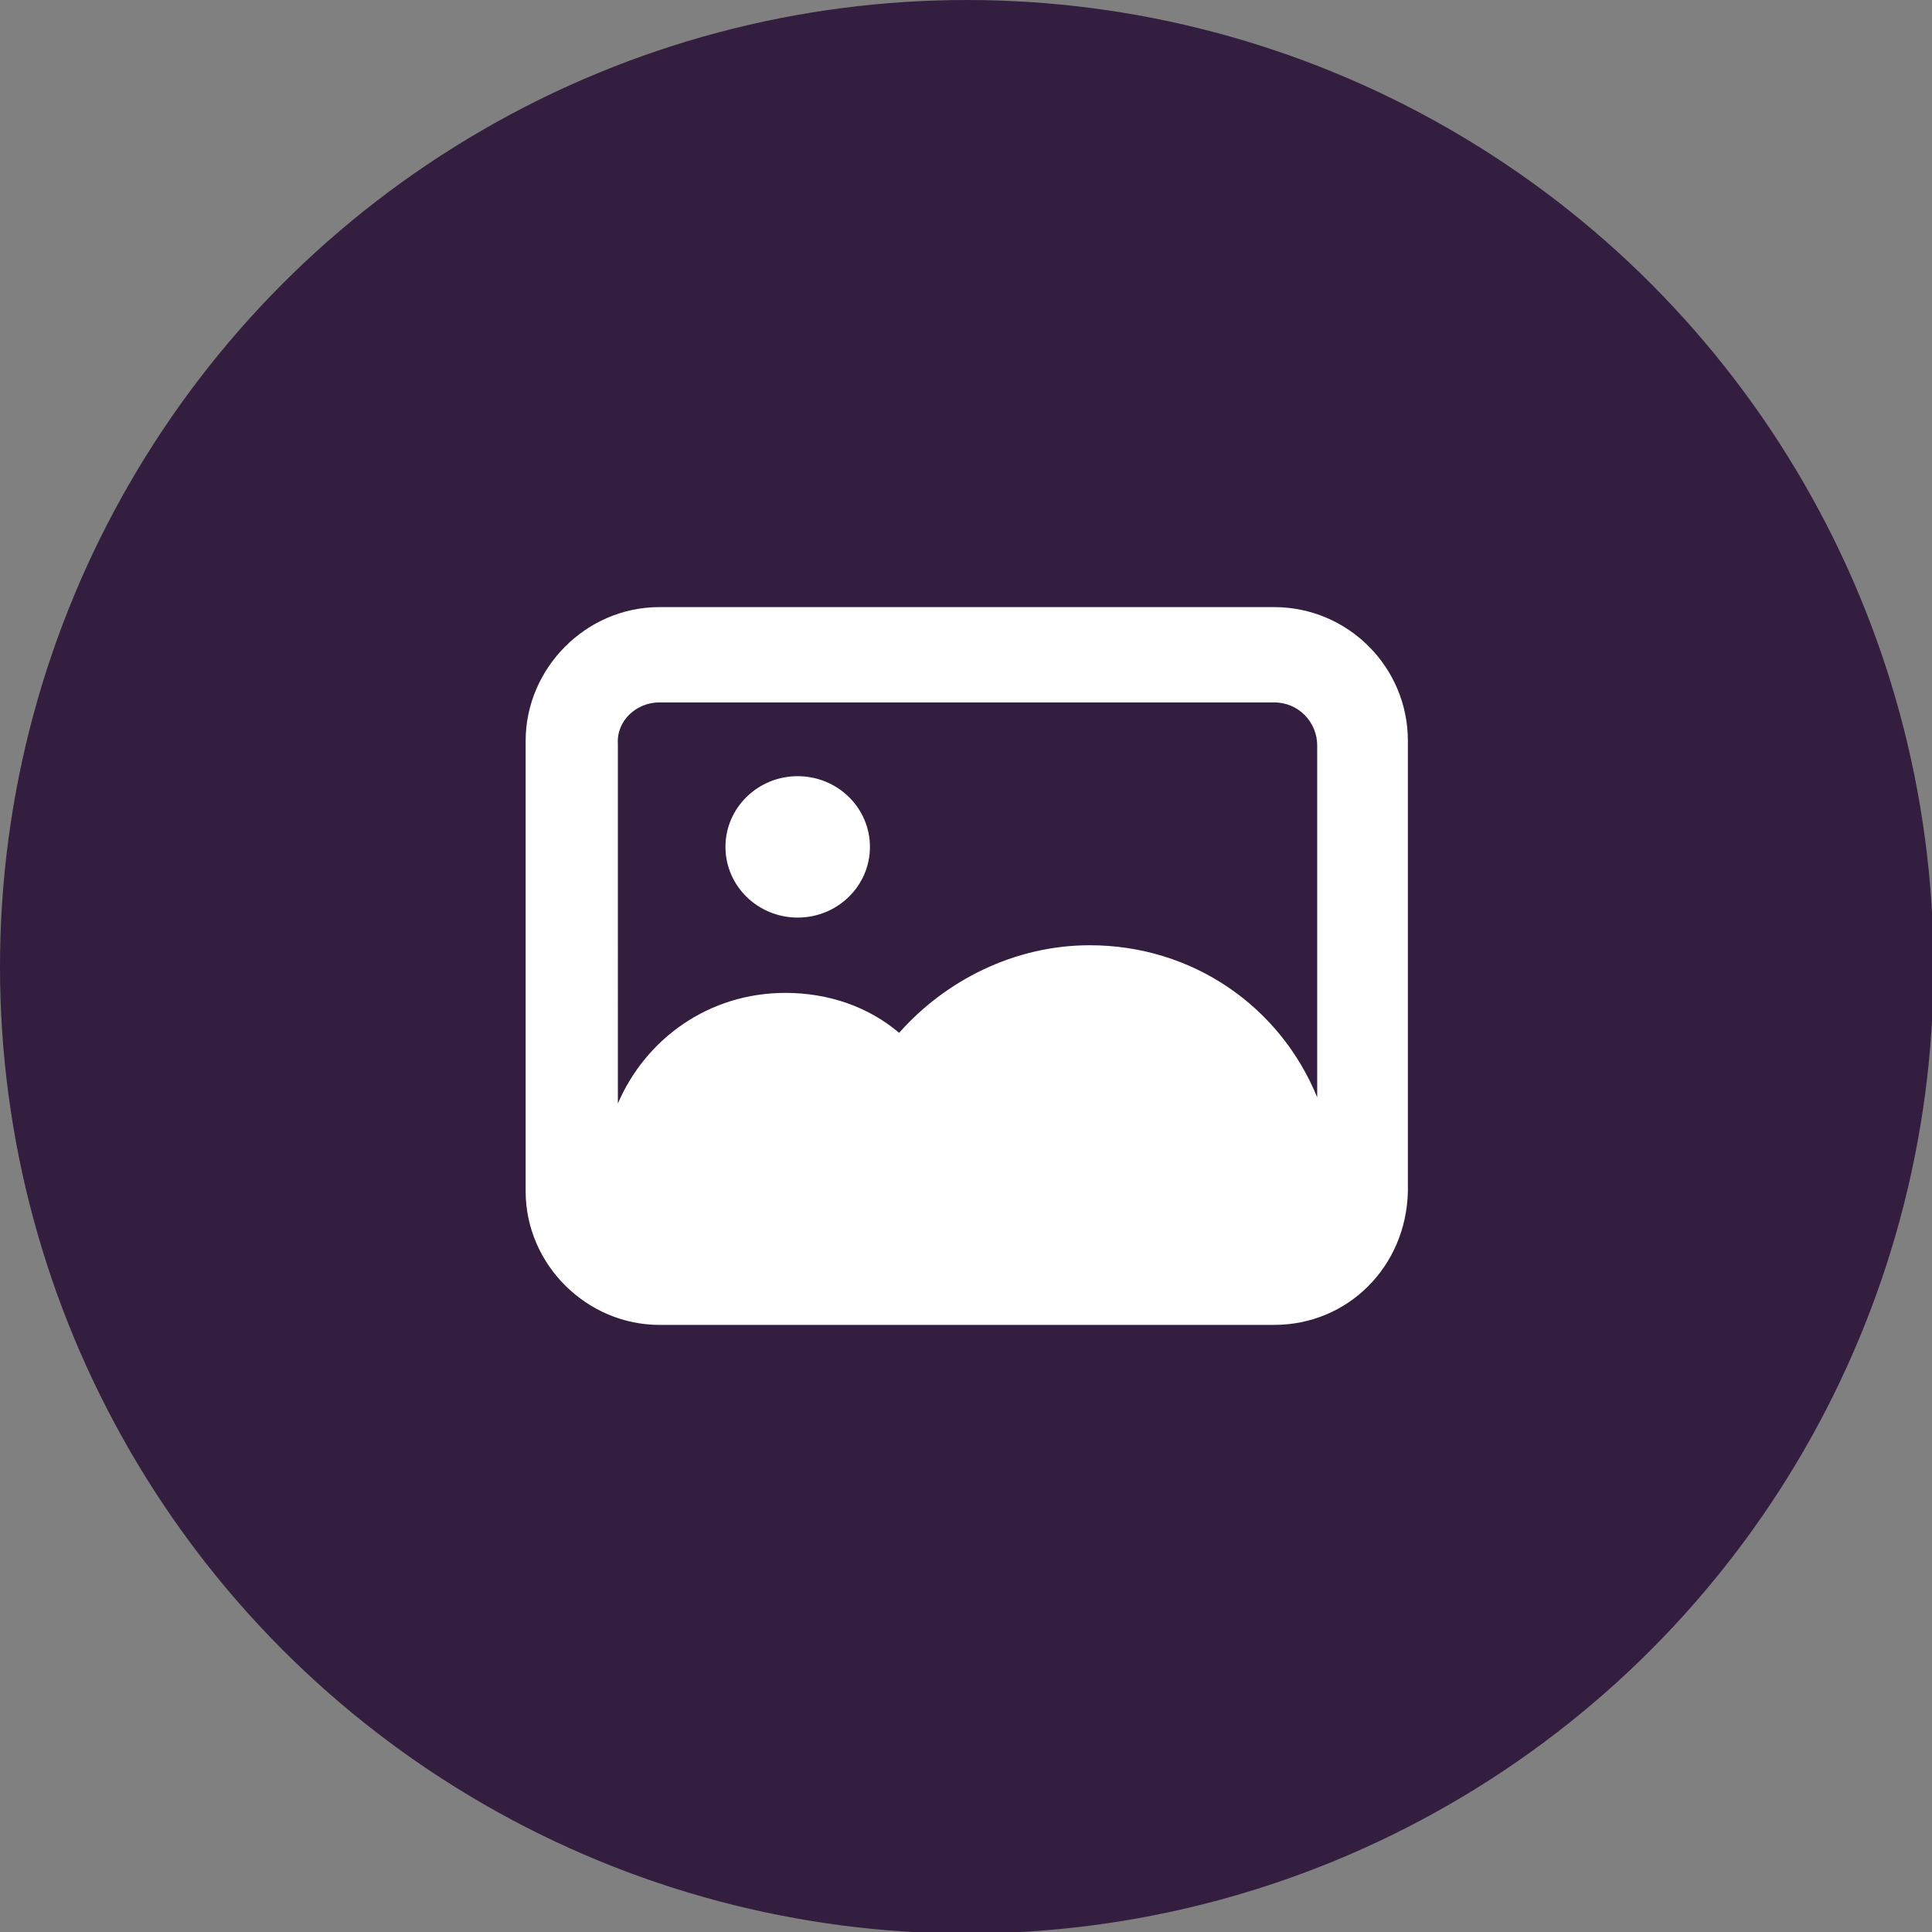
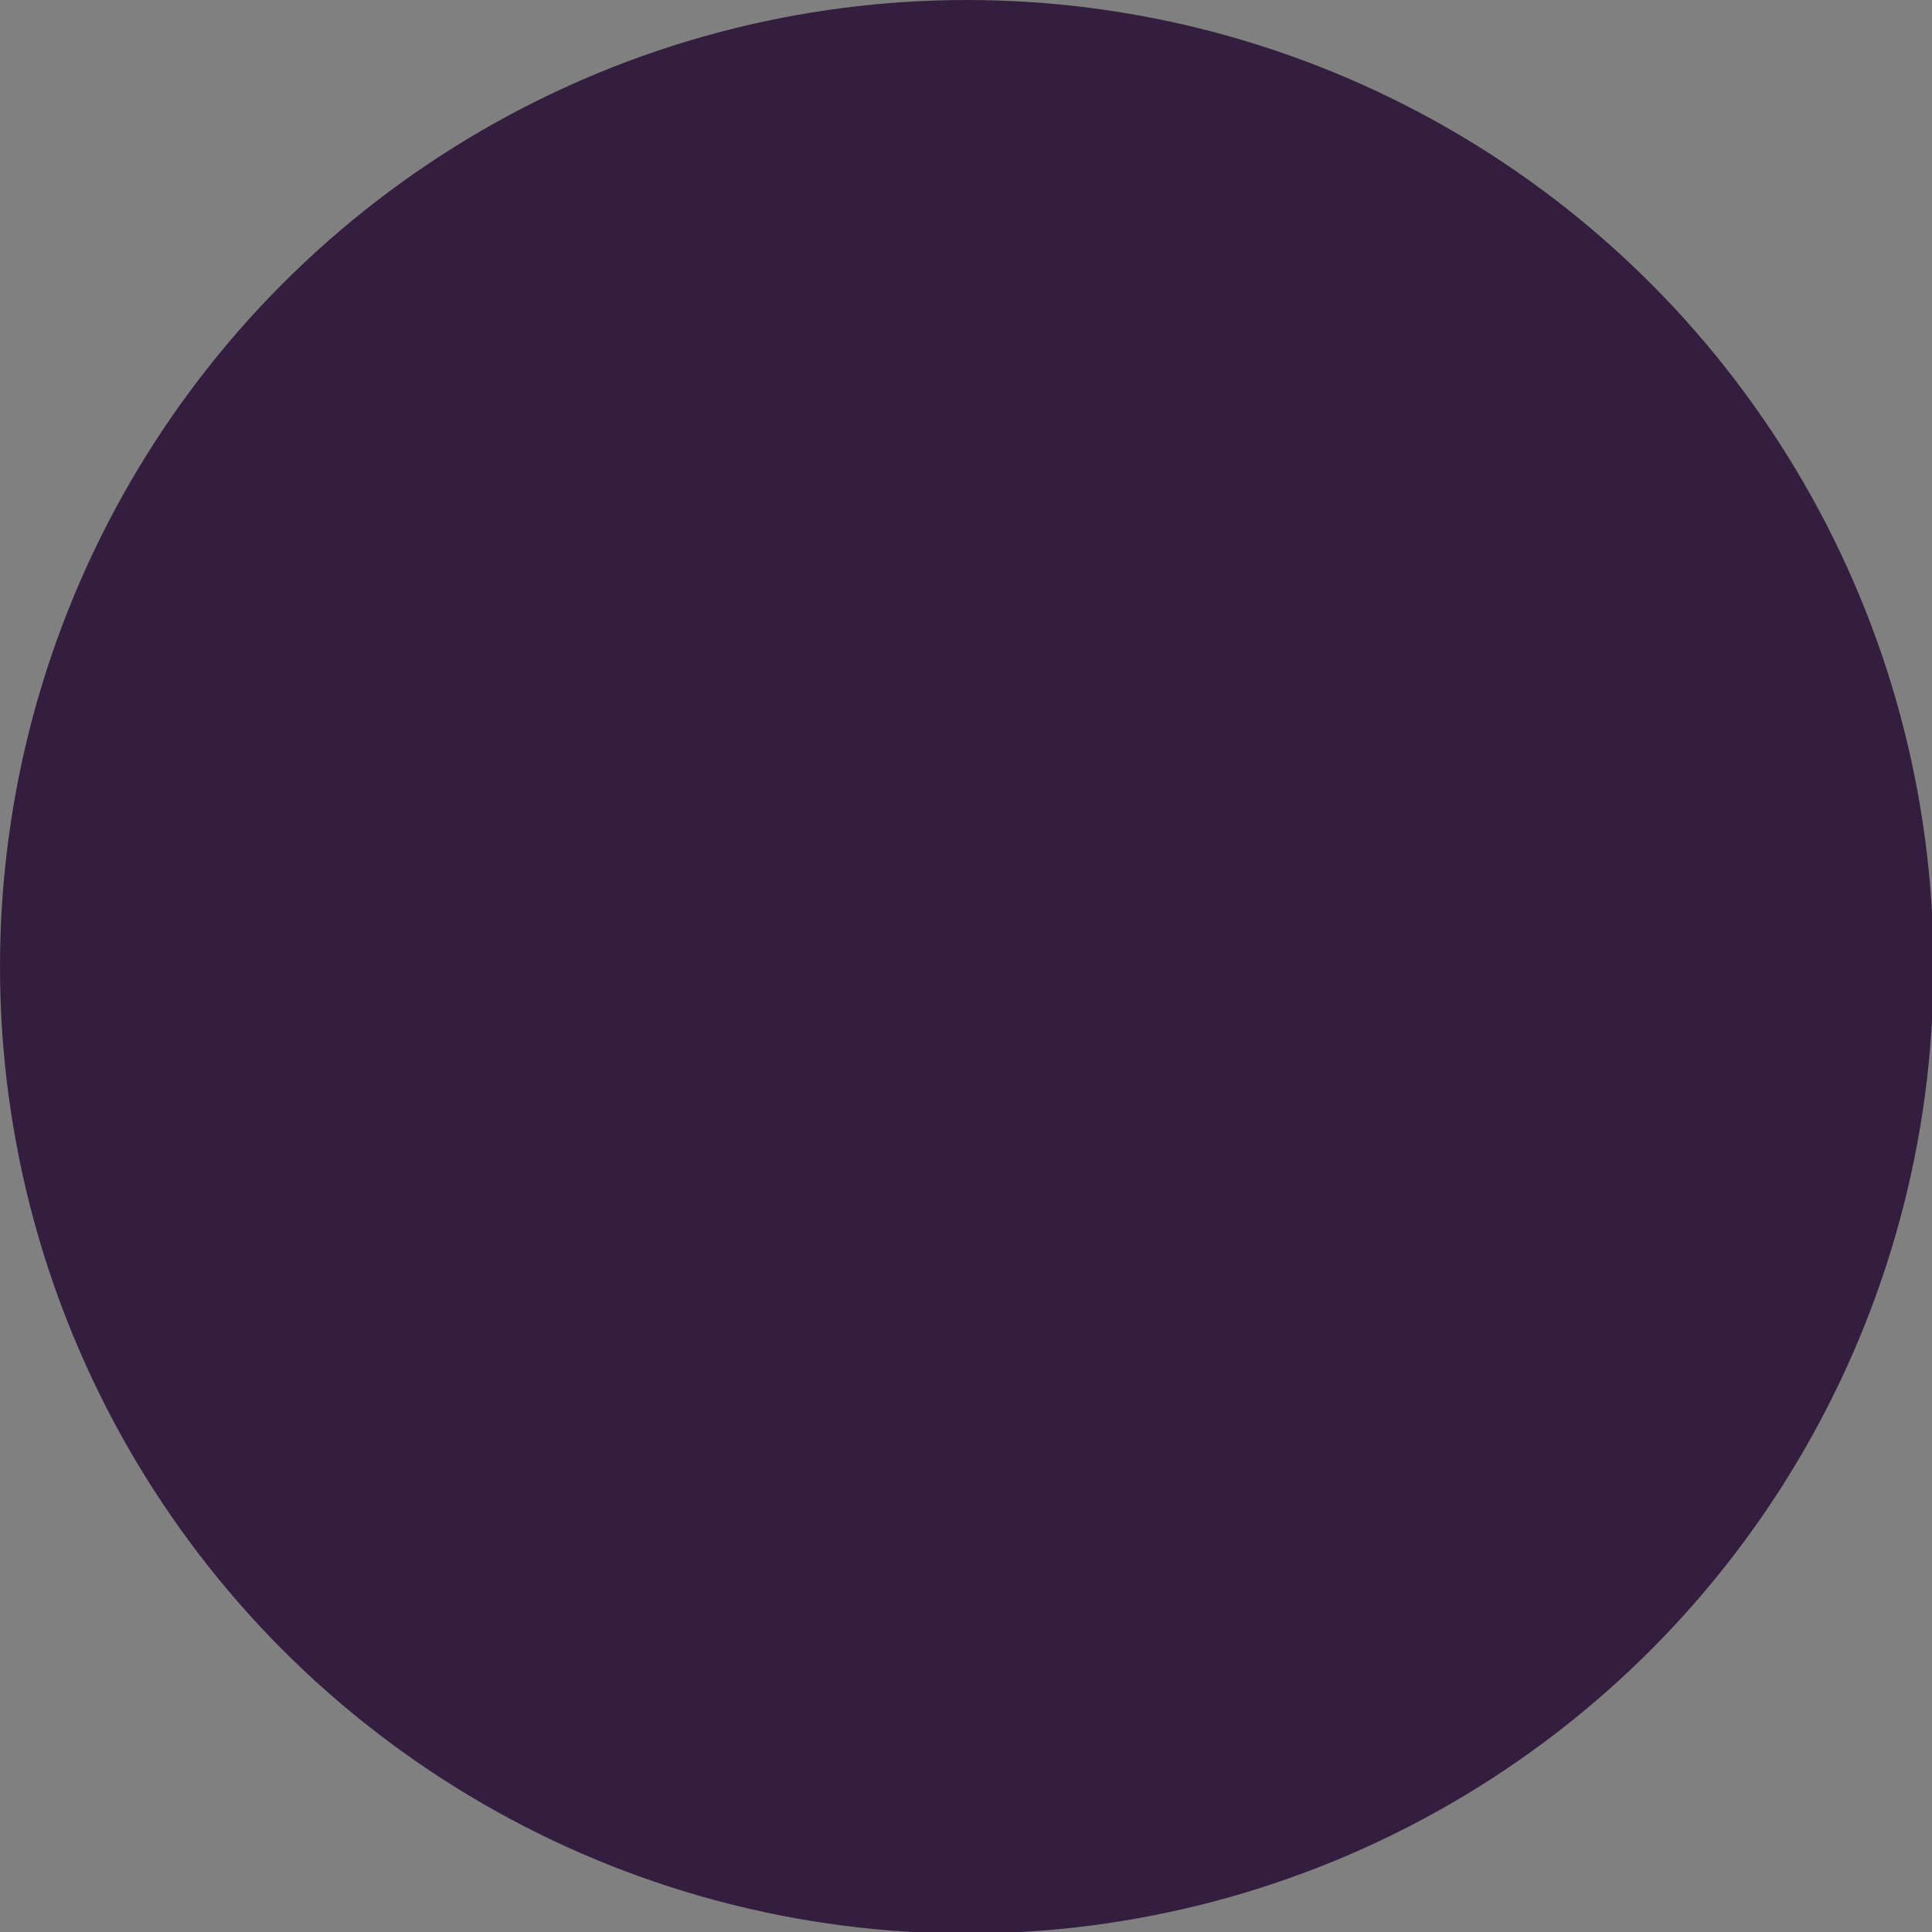
<svg xmlns="http://www.w3.org/2000/svg" version="1.1" id="Layer_1" x="0px" y="0px" viewBox="0 0 125.7 125.7" style="enable-background:new 0 0 125.7 125.7;" xml:space="preserve">
  <rect x="0" y="0" width="125.7" height="125.7" fill="#808080" stroke="none" />
  <style type="text/css">
	.st0{fill:#341E3F;}
	.st1{fill:none;}
	.st2{fill:#FFFFFF;}
</style>
  <circle class="st0" cx="62.9" cy="62.9" r="62.9" />
  <g>
-     <path class="st1" d="M51,64.5c2.9,0,5.4,1,7.4,2.6c3-3.5,7.4-5.7,12.4-5.7c6.7,0,12.5,4.1,14.8,9.9V48.4c0-1.4-1.2-2.8-2.8-2.8h-40   c-1.4,0-2.8,1.2-2.8,2.8v23.3C41.9,67.4,46.1,64.5,51,64.5z M51.9,50.5c2.6,0,4.7,2.1,4.7,4.6c0,2.5-2.1,4.6-4.7,4.6   c-2.6,0-4.7-2.1-4.7-4.6C47.2,52.6,49.3,50.5,51.9,50.5z" />
-     <ellipse class="st2" cx="51.9" cy="55.1" rx="4.7" ry="4.6" />
-     <path class="st2" d="M82.9,39.5h-40c-4.8,0-8.7,4-8.7,8.7v29.3c0,4.8,4,8.7,8.7,8.7h40c4.8,0,8.6-3.8,8.7-8.7V48.2   C91.6,43.4,87.7,39.5,82.9,39.5z M42.9,45.7h40c1.6,0,2.8,1.3,2.8,2.8v22.9c-2.4-5.9-8.1-9.9-14.8-9.9c-4.9,0-9.4,2.3-12.4,5.7   c-2-1.7-4.6-2.6-7.4-2.6c-5,0-9.1,3-10.9,7.2V48.4C40.1,46.9,41.4,45.7,42.9,45.7z" />
-   </g>
+     </g>
</svg>